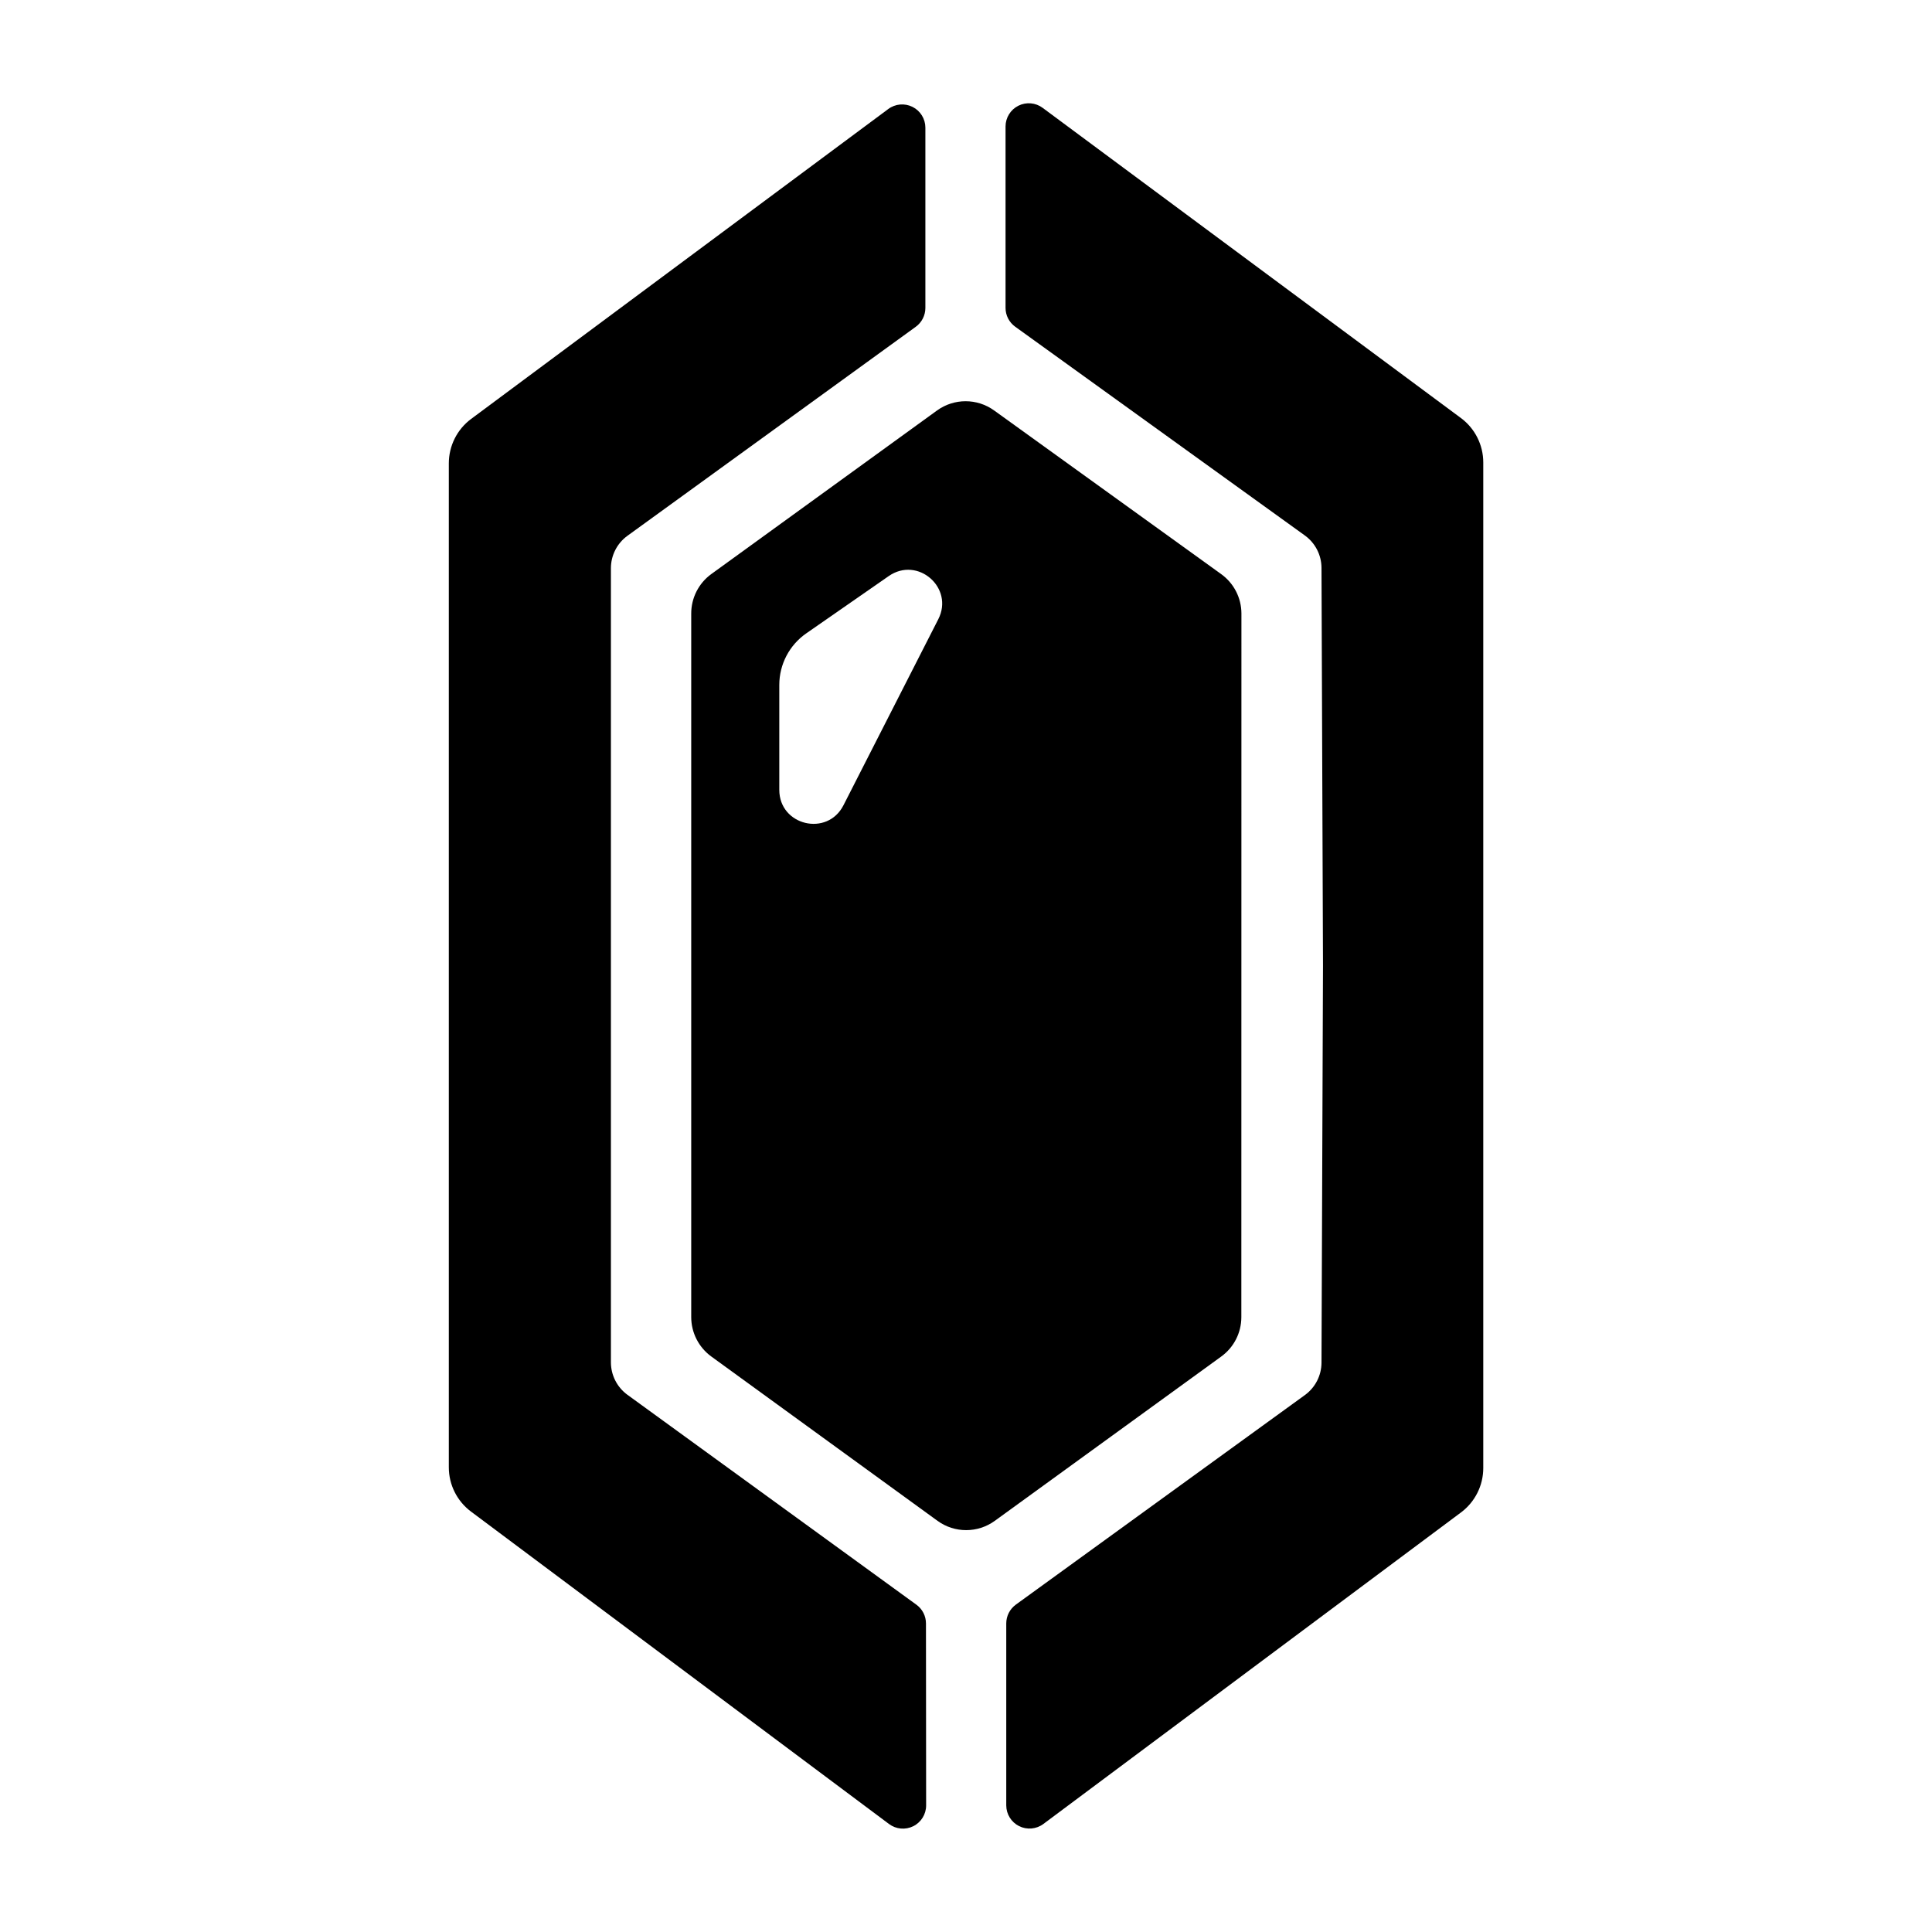
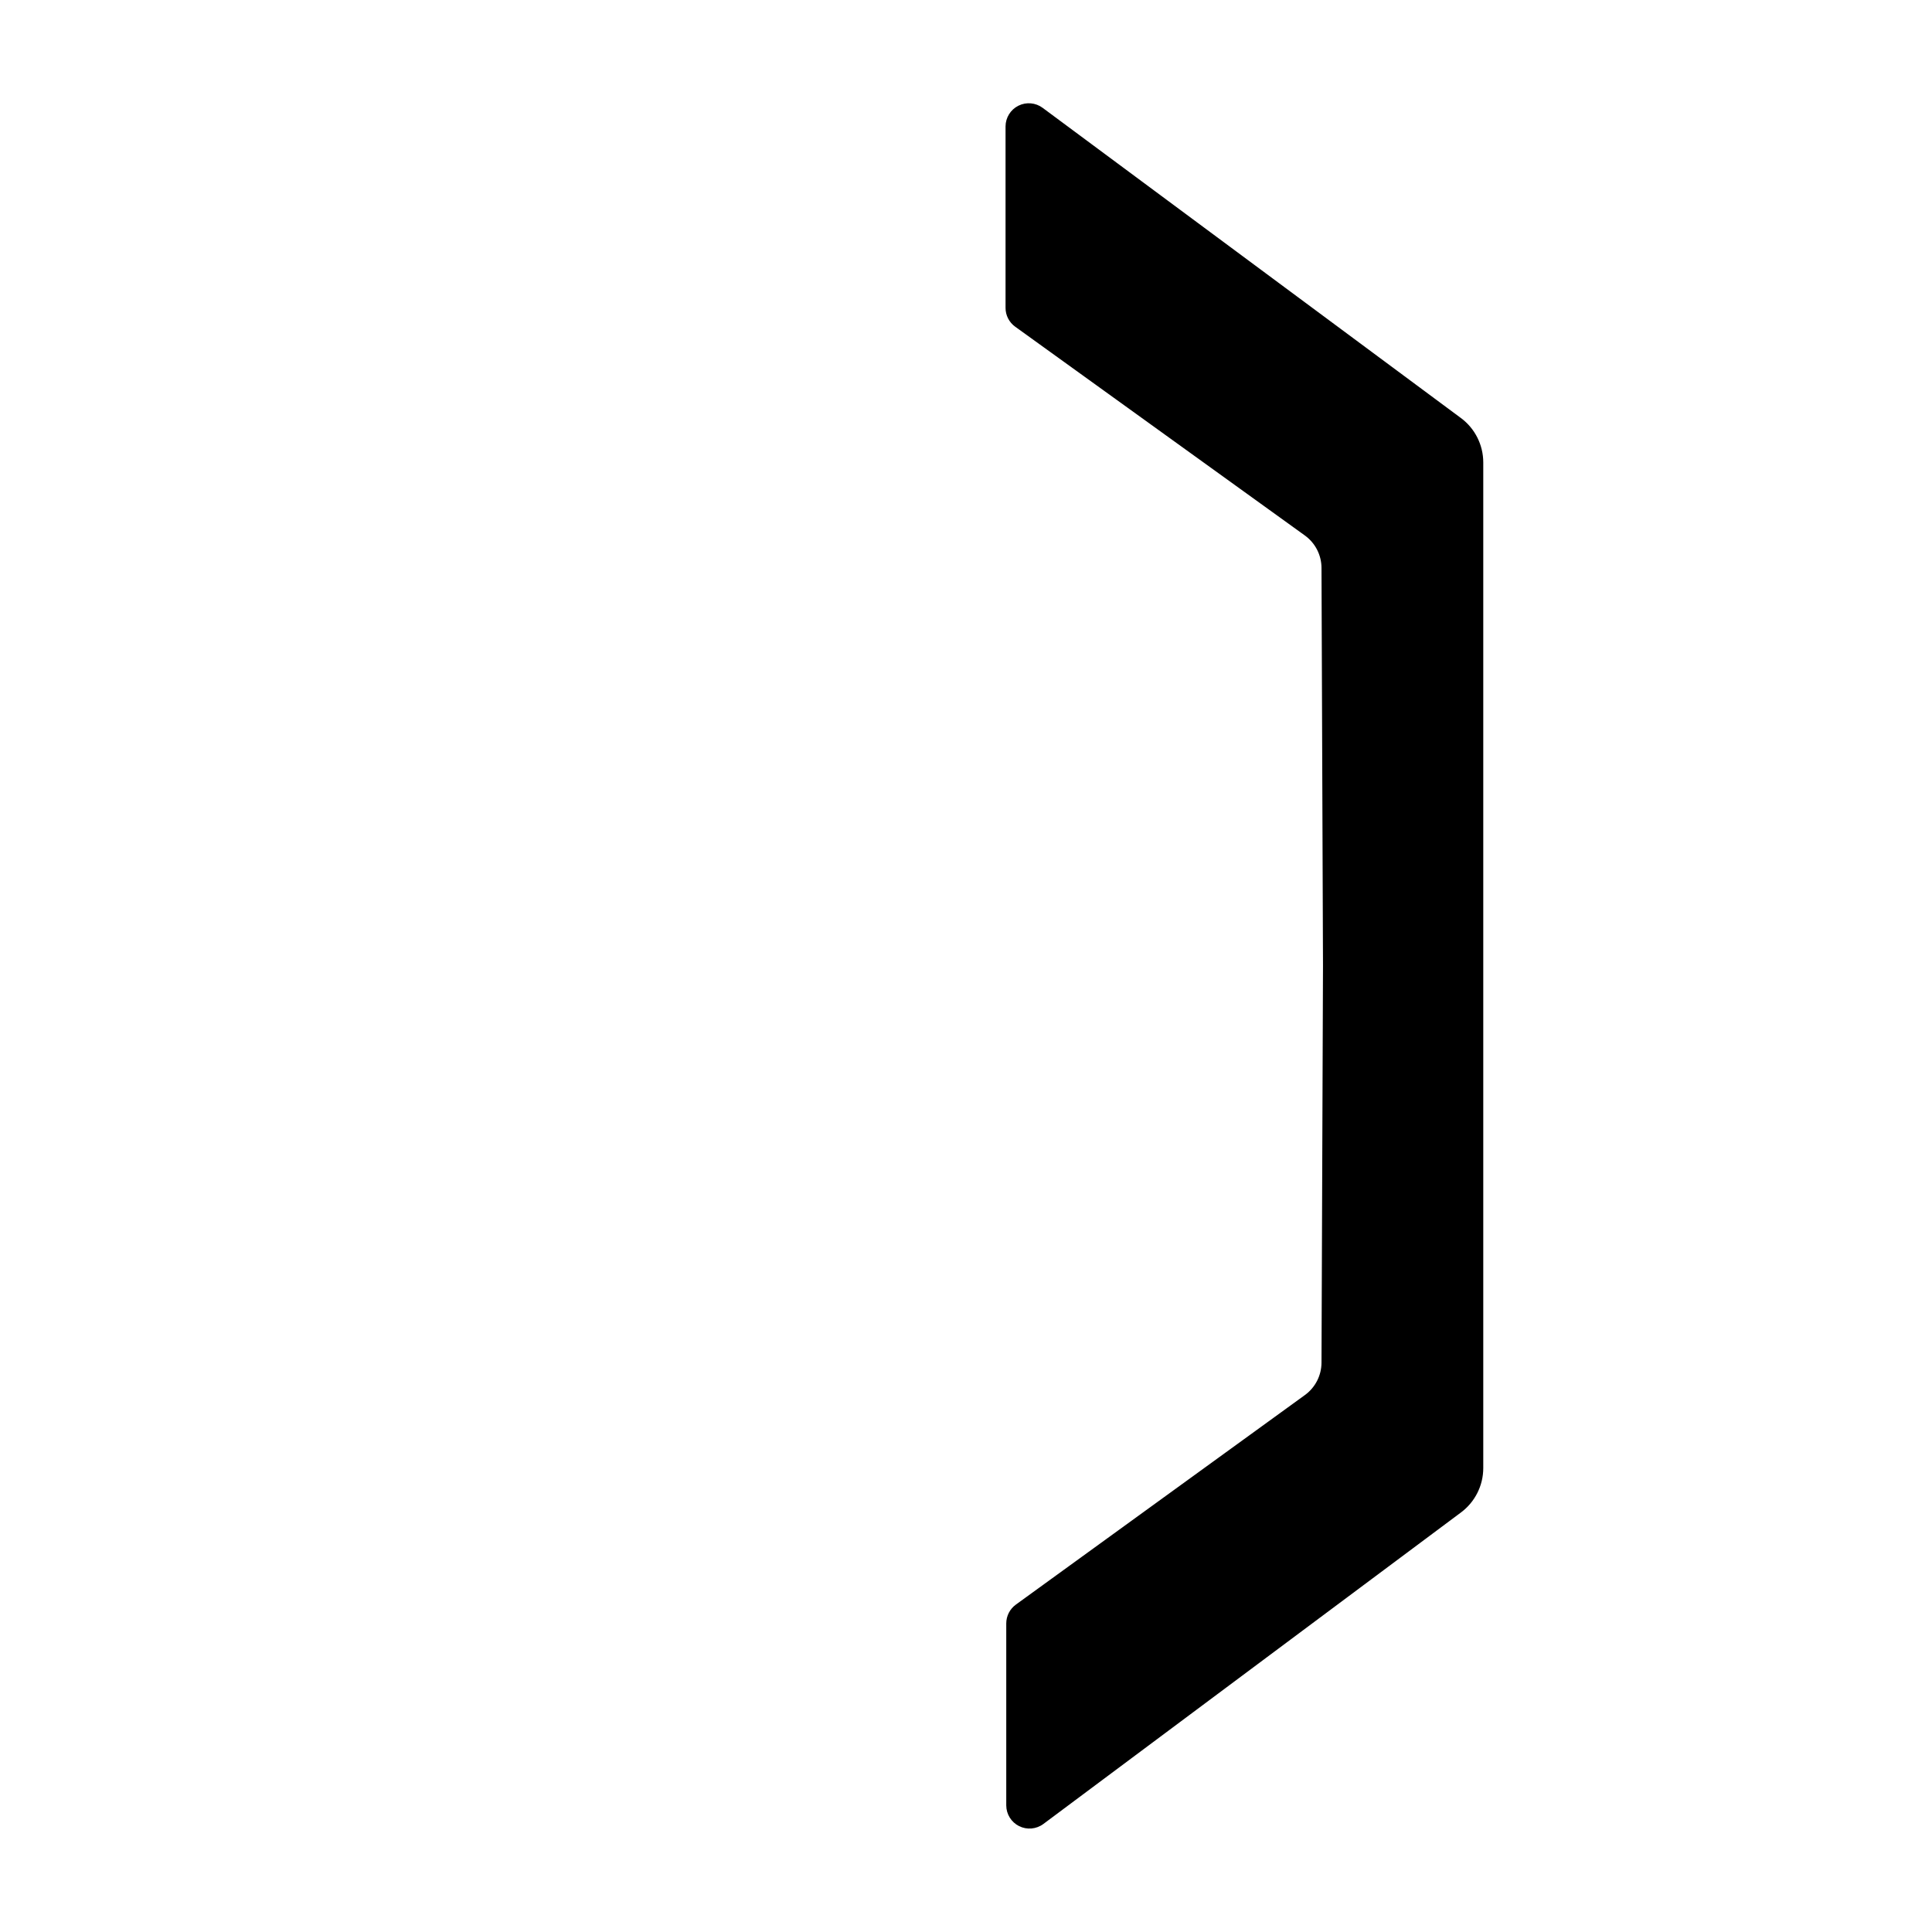
<svg xmlns="http://www.w3.org/2000/svg" fill="#000000" width="800px" height="800px" version="1.1" viewBox="144 144 512 512">
  <g>
-     <path d="m389.39 574.25c0.008-1.969-0.934-3.824-2.527-4.981l-76.574-55.625h-0.004c-2.754-2.004-4.383-5.203-4.387-8.609v-210.45c0-3.41 1.637-6.613 4.398-8.609l76.387-55.371c1.598-1.16 2.547-3.012 2.551-4.988v-47.801c-0.008-2.328-1.324-4.453-3.406-5.492-2.082-1.039-4.57-0.82-6.434 0.57l-110.55 82.133c-3.727 2.781-5.914 7.16-5.902 11.809v266.01c-0.004 4.633 2.188 8.992 5.902 11.758l110.75 82.773c1.863 1.398 4.356 1.625 6.441 0.582 2.082-1.043 3.398-3.172 3.398-5.5z" />
-     <path d="m472.99 306.57c-0.012-4.129-2.004-8.004-5.352-10.418l-60.18-43.375h-0.004c-4.512-3.262-10.609-3.262-15.125 0l-59.828 43.355c-3.348 2.434-5.328 6.328-5.32 10.469v186.44c0 4.129 1.977 8.008 5.312 10.441l59.965 43.562c4.523 3.277 10.641 3.277 15.164 0l60.023-43.551v-0.004c3.336-2.41 5.312-6.273 5.324-10.391zm-80.336 1.535-25.129 49.301c-4.289 8.422-17.004 5.371-17.004-4.082v-27.82c0.004-5.453 2.68-10.562 7.164-13.668l21.812-15.152c7.707-5.383 17.41 3.09 13.156 11.422z" />
    <path d="m531.14 254.77-110.82-82.184c-1.867-1.391-4.356-1.609-6.434-0.57-2.082 1.039-3.398 3.164-3.406 5.488v48.082c-0.004 1.98 0.949 3.84 2.559 4.996l76.754 55.32h-0.004c2.766 1.988 4.41 5.184 4.422 8.59l0.395 105.12v0.395l-0.395 105.12c-0.016 3.394-1.645 6.578-4.391 8.57l-76.613 55.547c-1.598 1.164-2.539 3.016-2.539 4.988v48.219c0.008 2.324 1.324 4.449 3.402 5.488 2.082 1.039 4.57 0.82 6.438-0.57l110.67-82.559c3.711-2.766 5.902-7.125 5.902-11.758v-266.5c0-4.648-2.207-9.023-5.945-11.789z" />
  </g>
</svg>